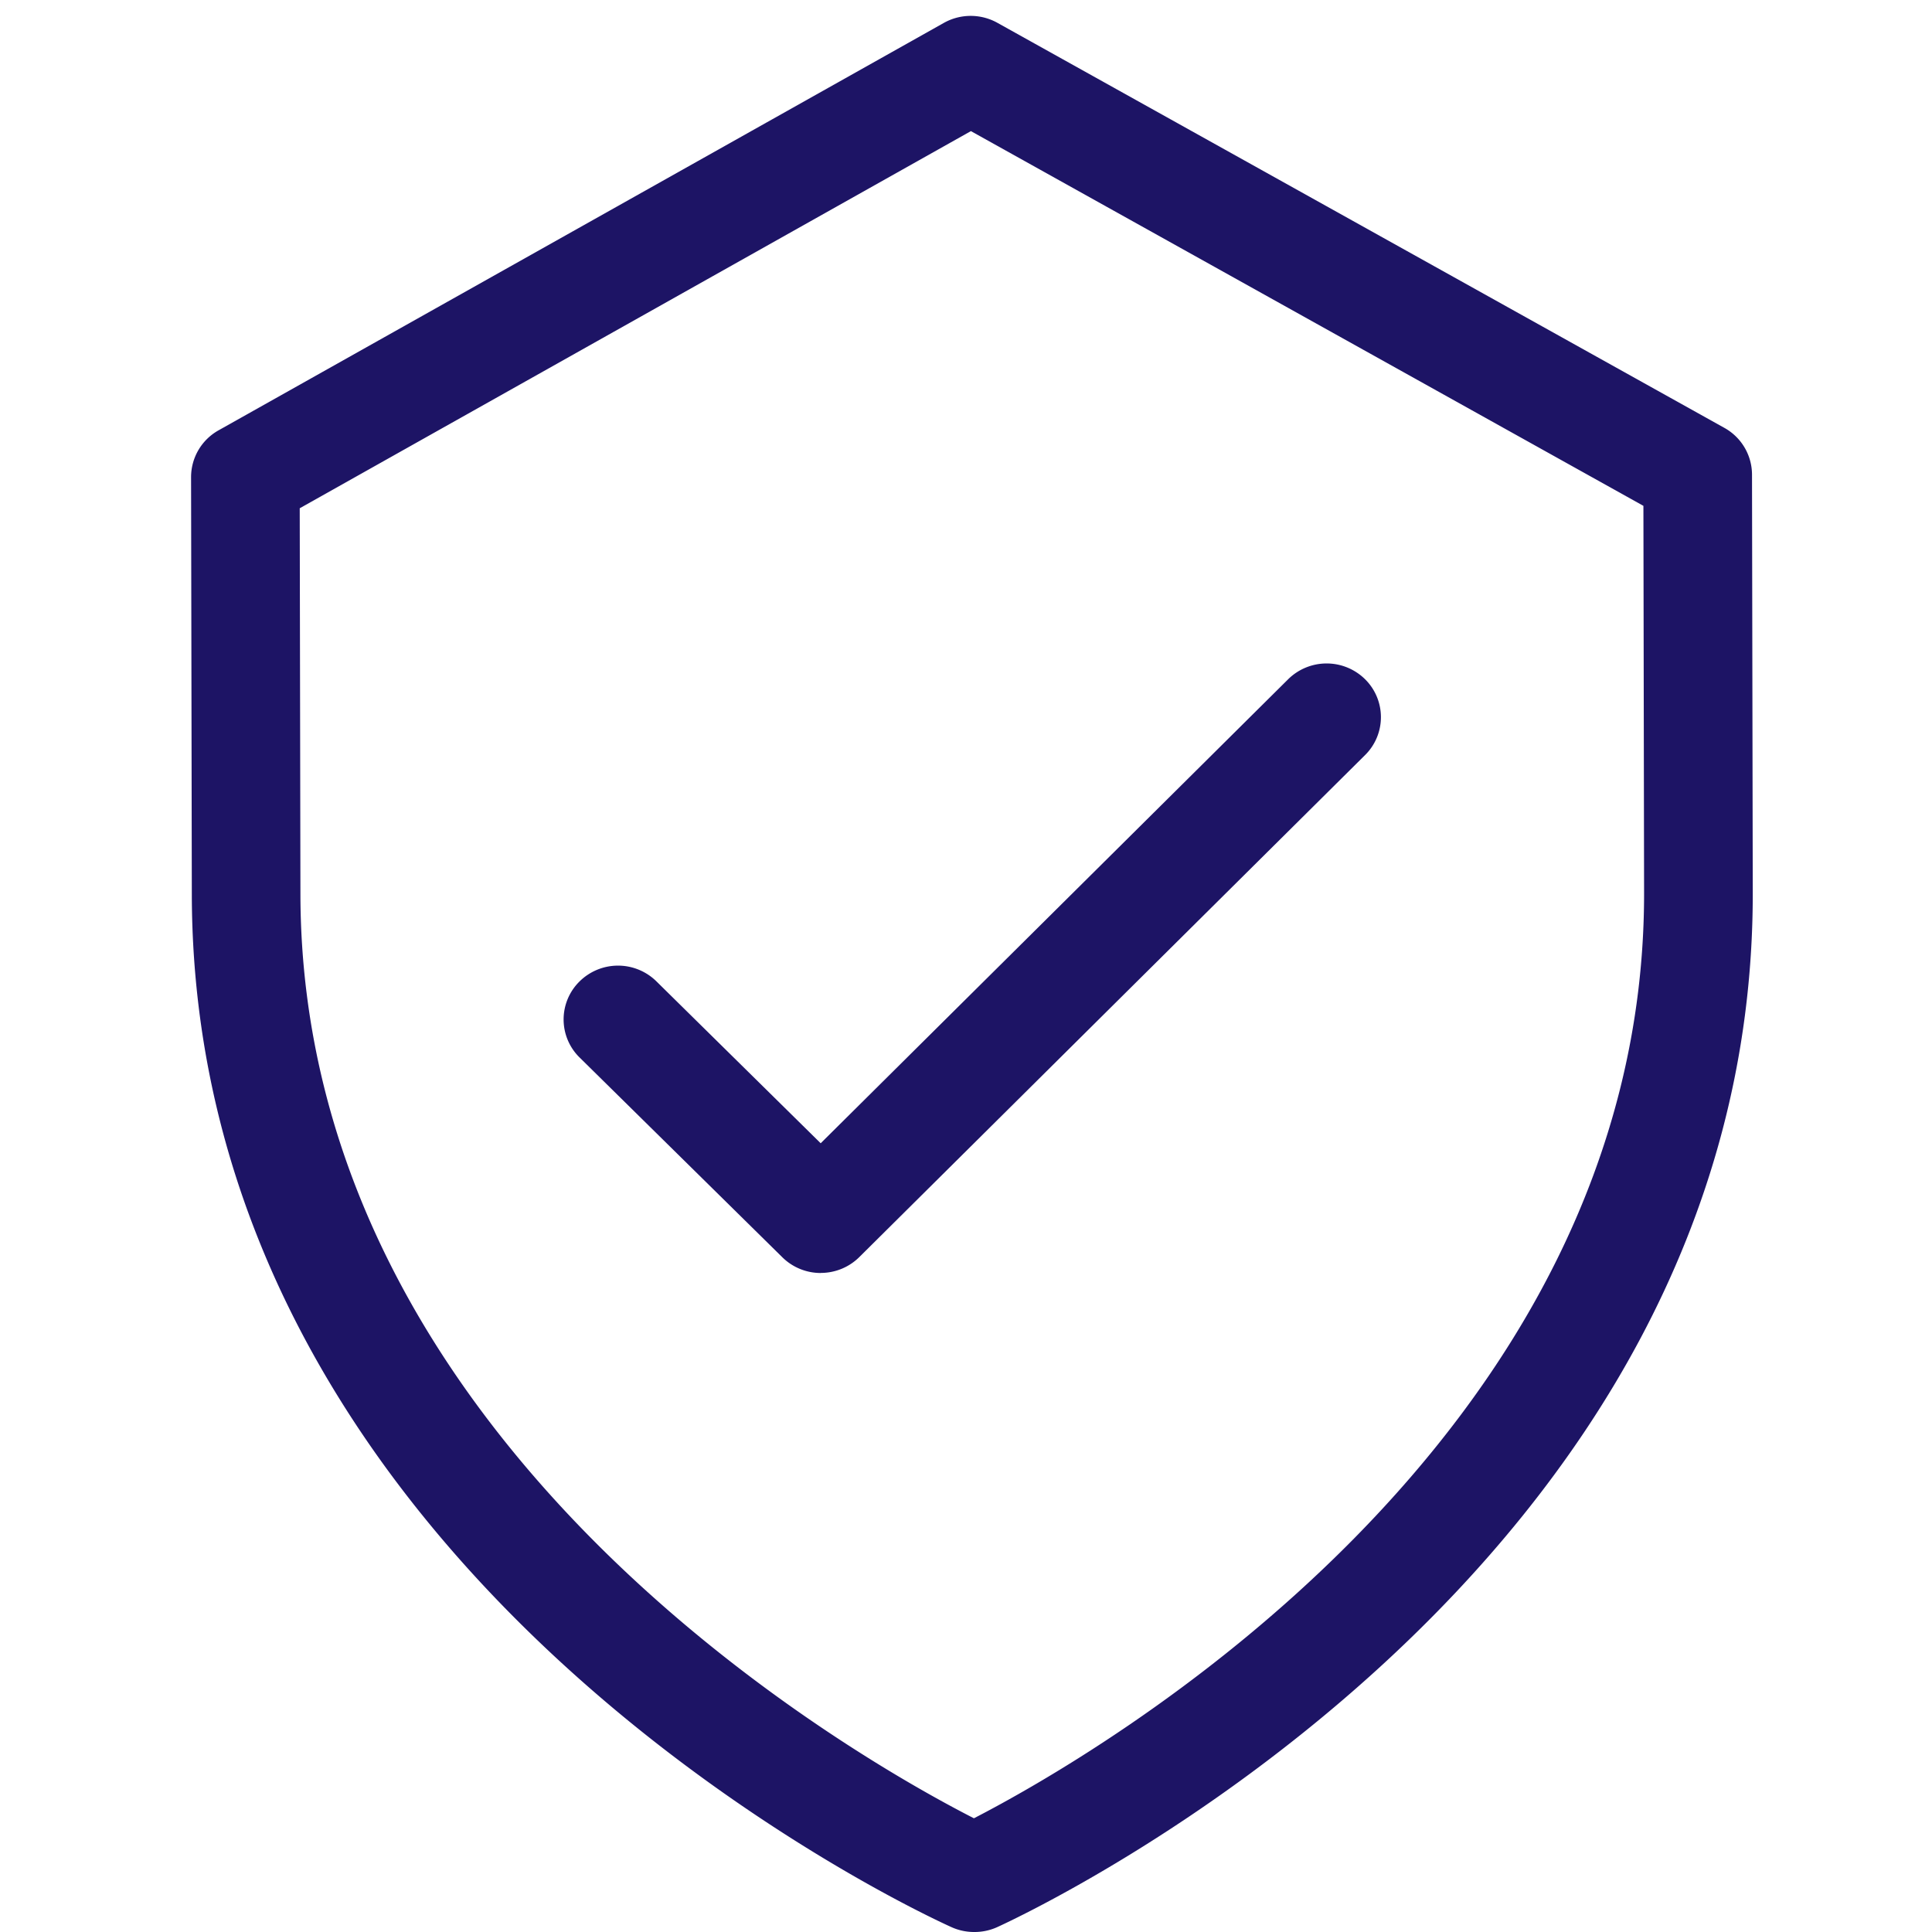
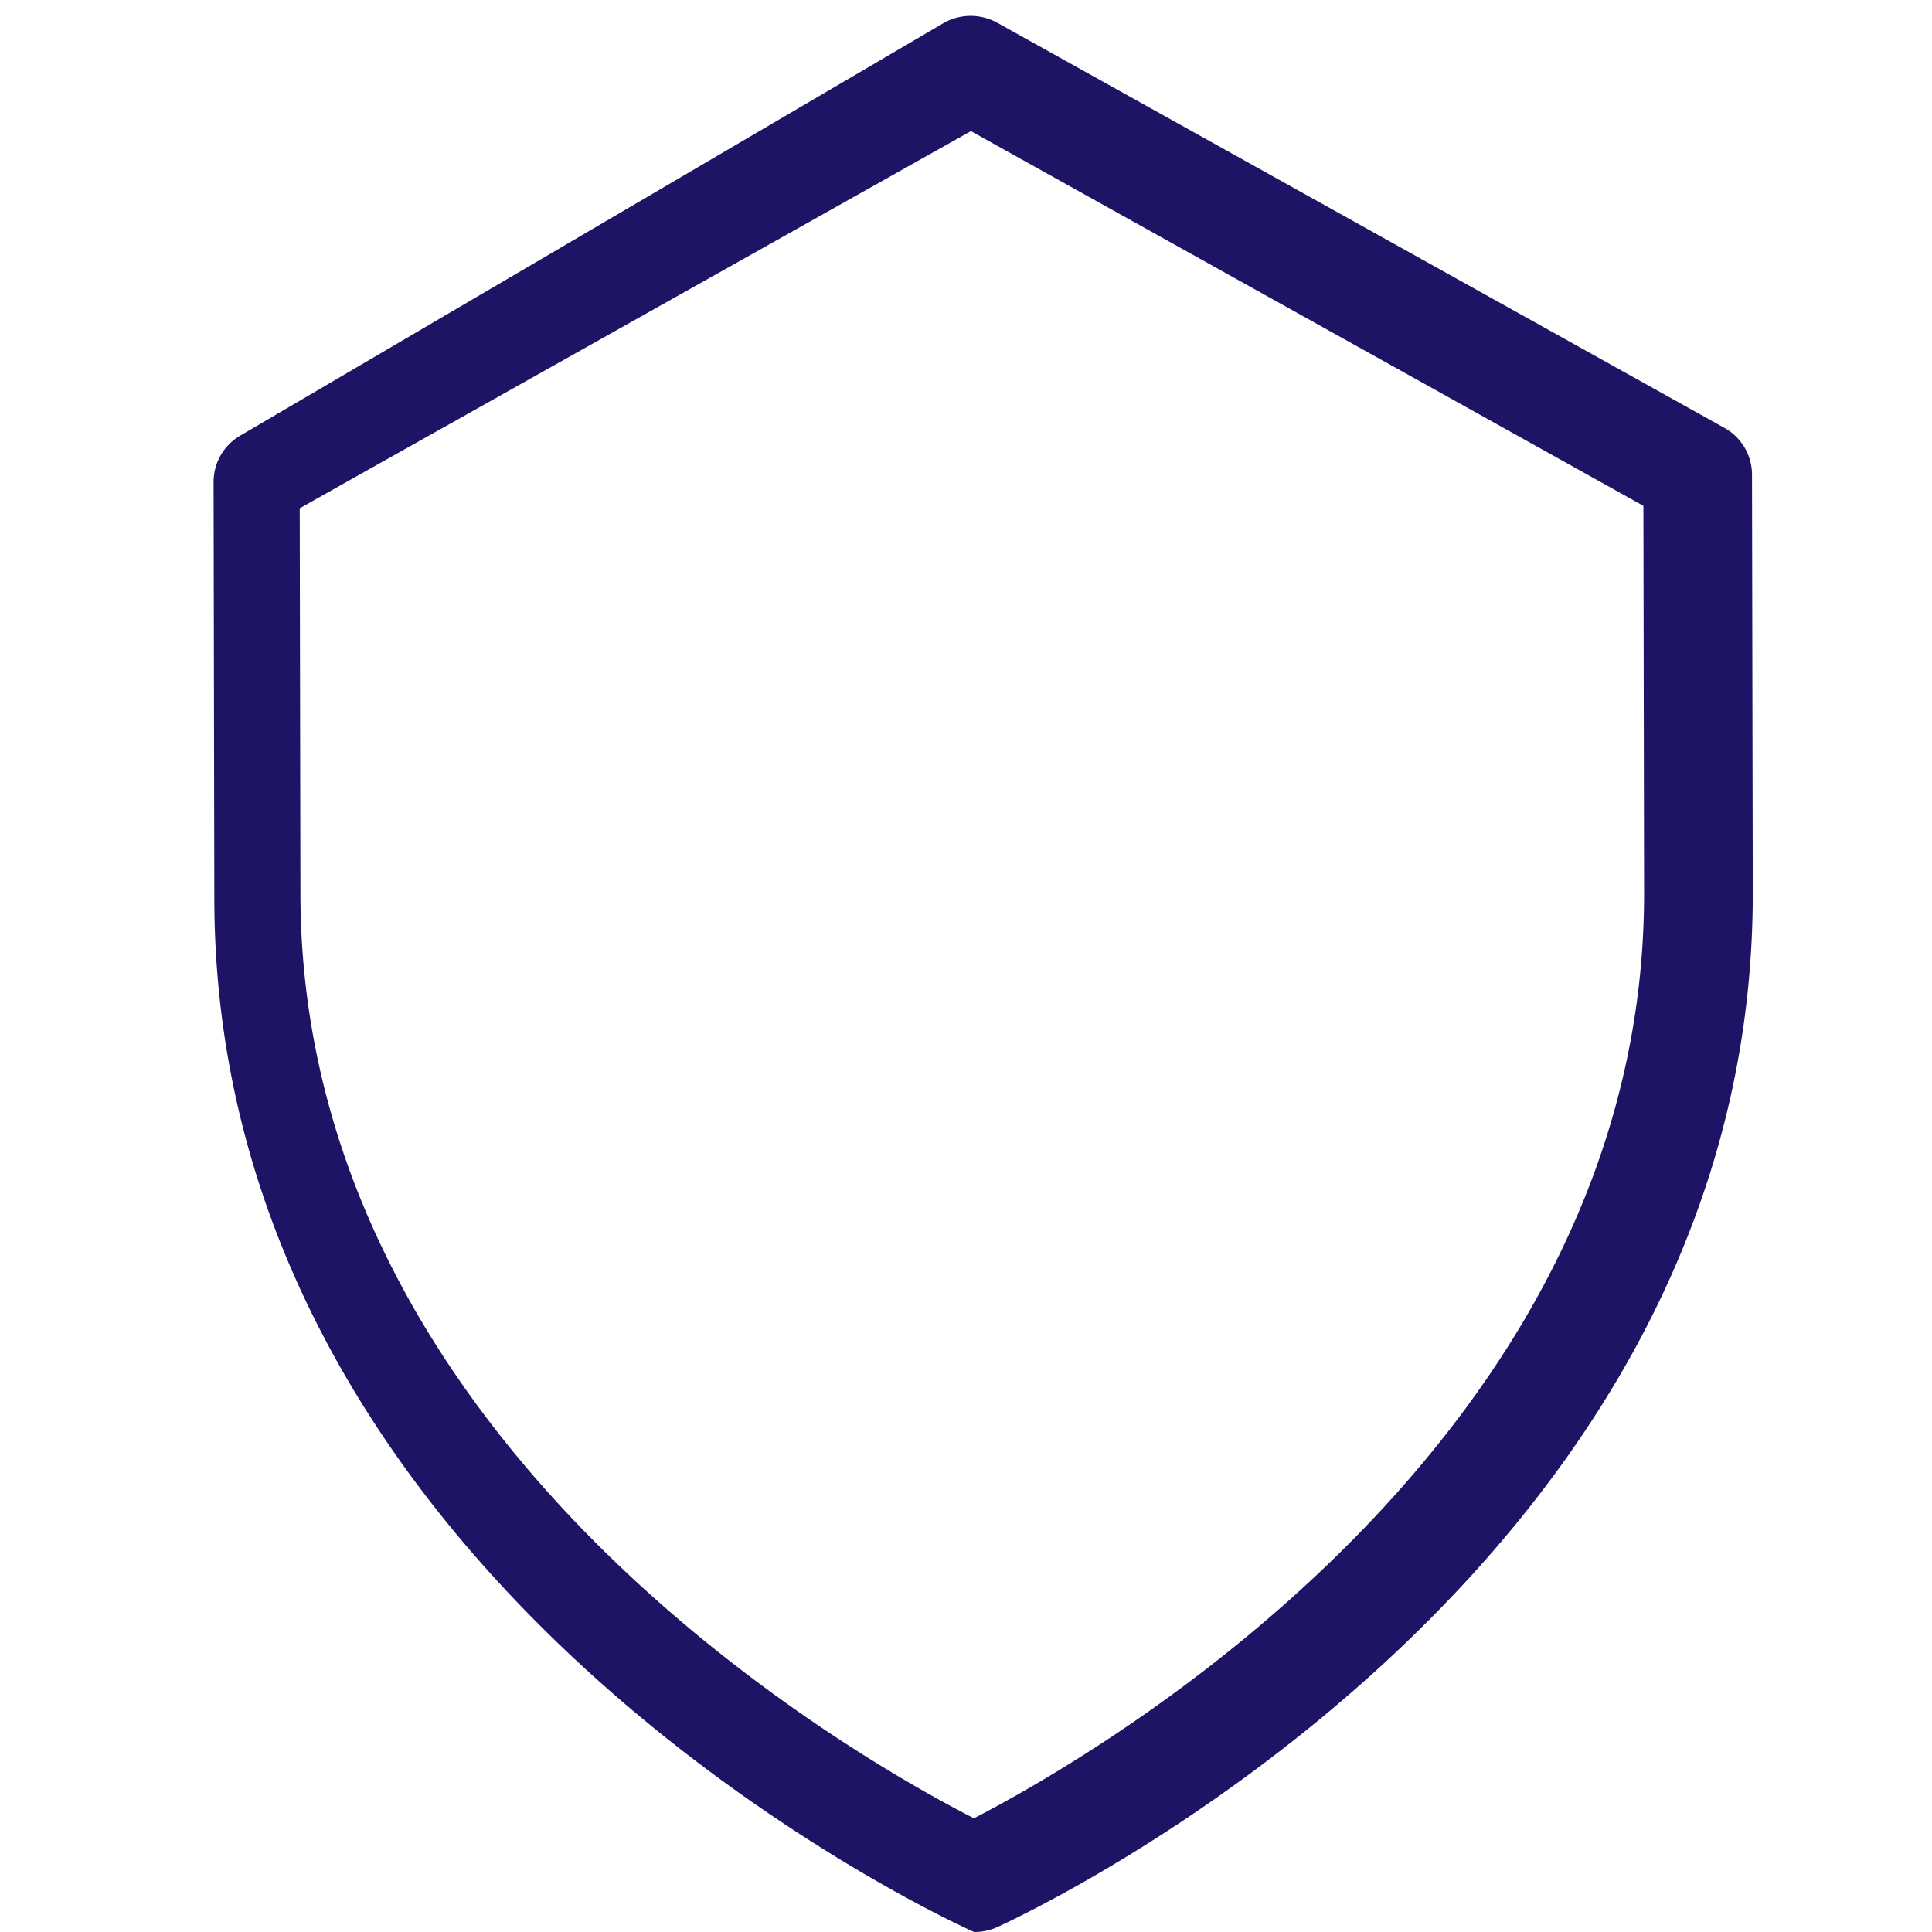
<svg xmlns="http://www.w3.org/2000/svg" id="icon-secure" width="80" height="80" viewBox="0 0 80 80">
  <g id="Groupe_9007" data-name="Groupe 9007">
    <g id="Groupe_9001" data-name="Groupe 9001" transform="translate(7.912 0.652)">
-       <path id="Tracé_15210" data-name="Tracé 15210" d="M-239.635,380.054a2.273,2.273,0,0,1-.932-.2c-1.282-.577-31.407-14.459-31.458-42.753l-.031-17.29a2.219,2.219,0,0,1,1.138-1.938L-240.881,301a2.272,2.272,0,0,1,2.215,0l30.1,16.771a2.219,2.219,0,0,1,1.145,1.934l.031,17.291c.051,28.293-30.024,42.281-31.3,42.863A2.273,2.273,0,0,1-239.635,380.054ZM-267.557,321.1l.029,15.993c.041,22.775,22.931,35.717,27.888,38.252,4.948-2.551,27.791-15.575,27.75-38.35L-211.918,321l-27.847-15.517Z" transform="translate(272.056 -300.706)" fill="#1d1465" />
-       <path id="Tracé_15211" data-name="Tracé 15211" d="M-238.014,367.073a2.26,2.26,0,0,1-1.587-.649l-8.4-8.277A2.207,2.207,0,0,1-248,355a2.266,2.266,0,0,1,3.18-.006l6.805,6.707,19.357-19.214a2.267,2.267,0,0,1,3.18-.005,2.207,2.207,0,0,1,.005,3.145l-20.944,20.788a2.264,2.264,0,0,1-1.589.655Z" transform="translate(264.086 -315.013)" fill="#1d1465" />
+       <path id="Tracé_15210" data-name="Tracé 15210" d="M-239.635,380.054c-1.282-.577-31.407-14.459-31.458-42.753l-.031-17.29a2.219,2.219,0,0,1,1.138-1.938L-240.881,301a2.272,2.272,0,0,1,2.215,0l30.1,16.771a2.219,2.219,0,0,1,1.145,1.934l.031,17.291c.051,28.293-30.024,42.281-31.3,42.863A2.273,2.273,0,0,1-239.635,380.054ZM-267.557,321.1l.029,15.993c.041,22.775,22.931,35.717,27.888,38.252,4.948-2.551,27.791-15.575,27.75-38.35L-211.918,321l-27.847-15.517Z" transform="translate(272.056 -300.706)" fill="#1d1465" />
    </g>
    <rect id="Rectangle_6642" data-name="Rectangle 6642" width="80" height="80" fill="none" />
  </g>
</svg>